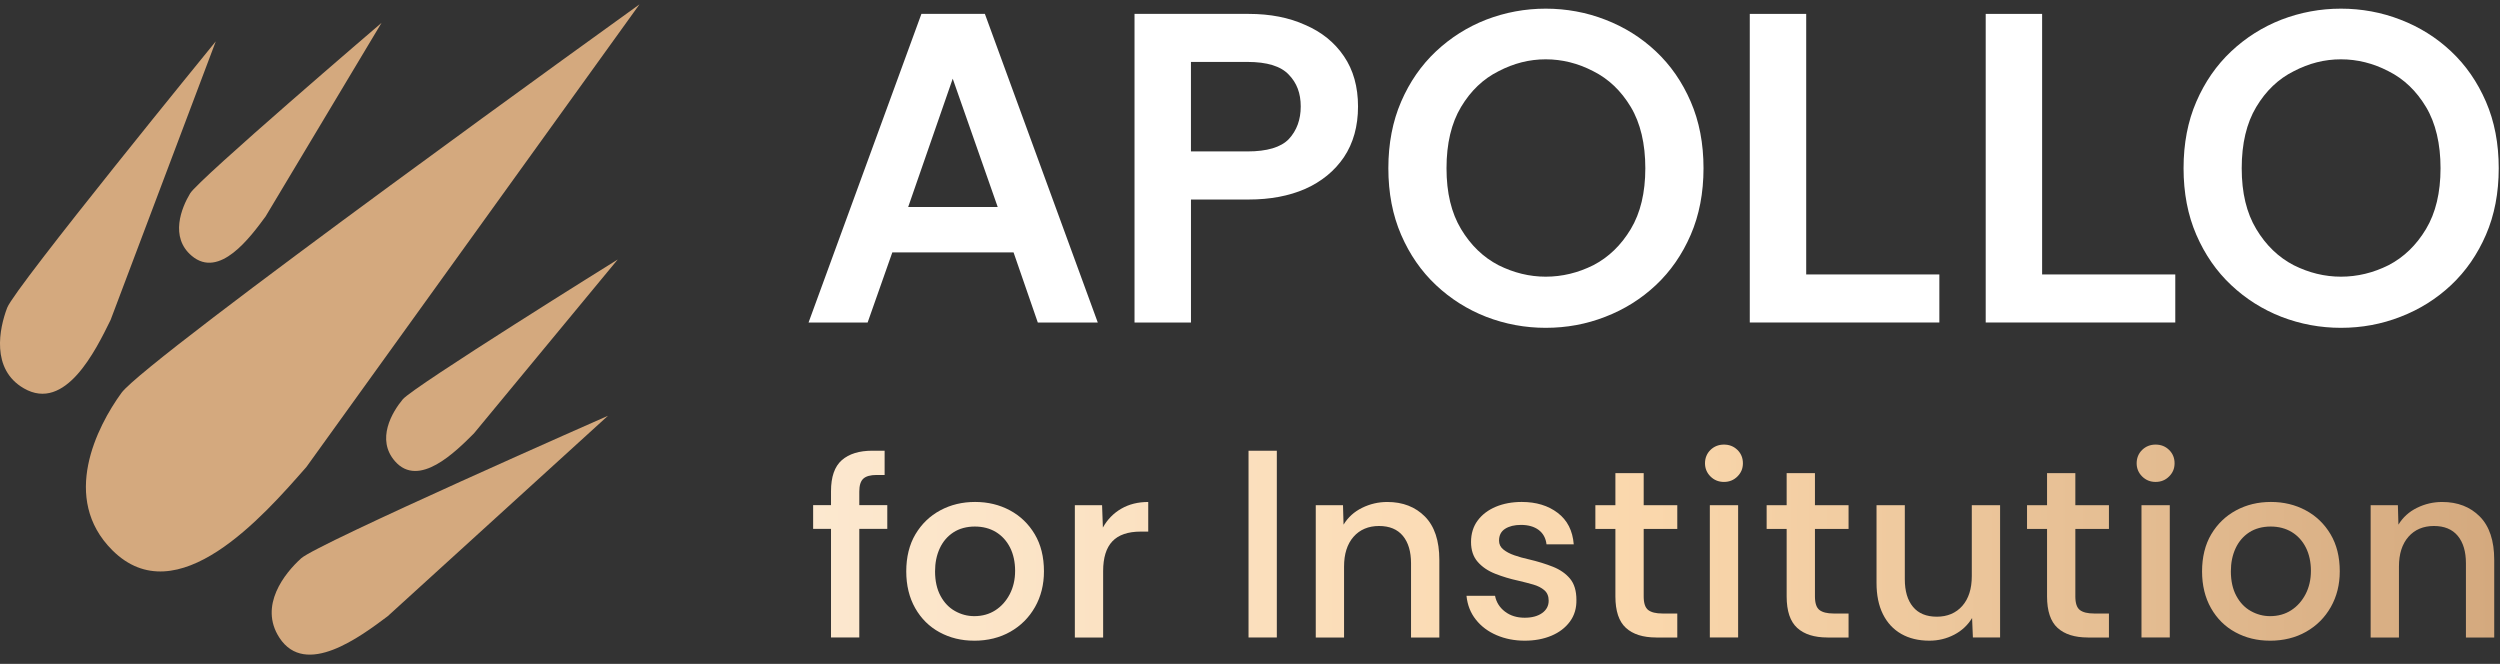
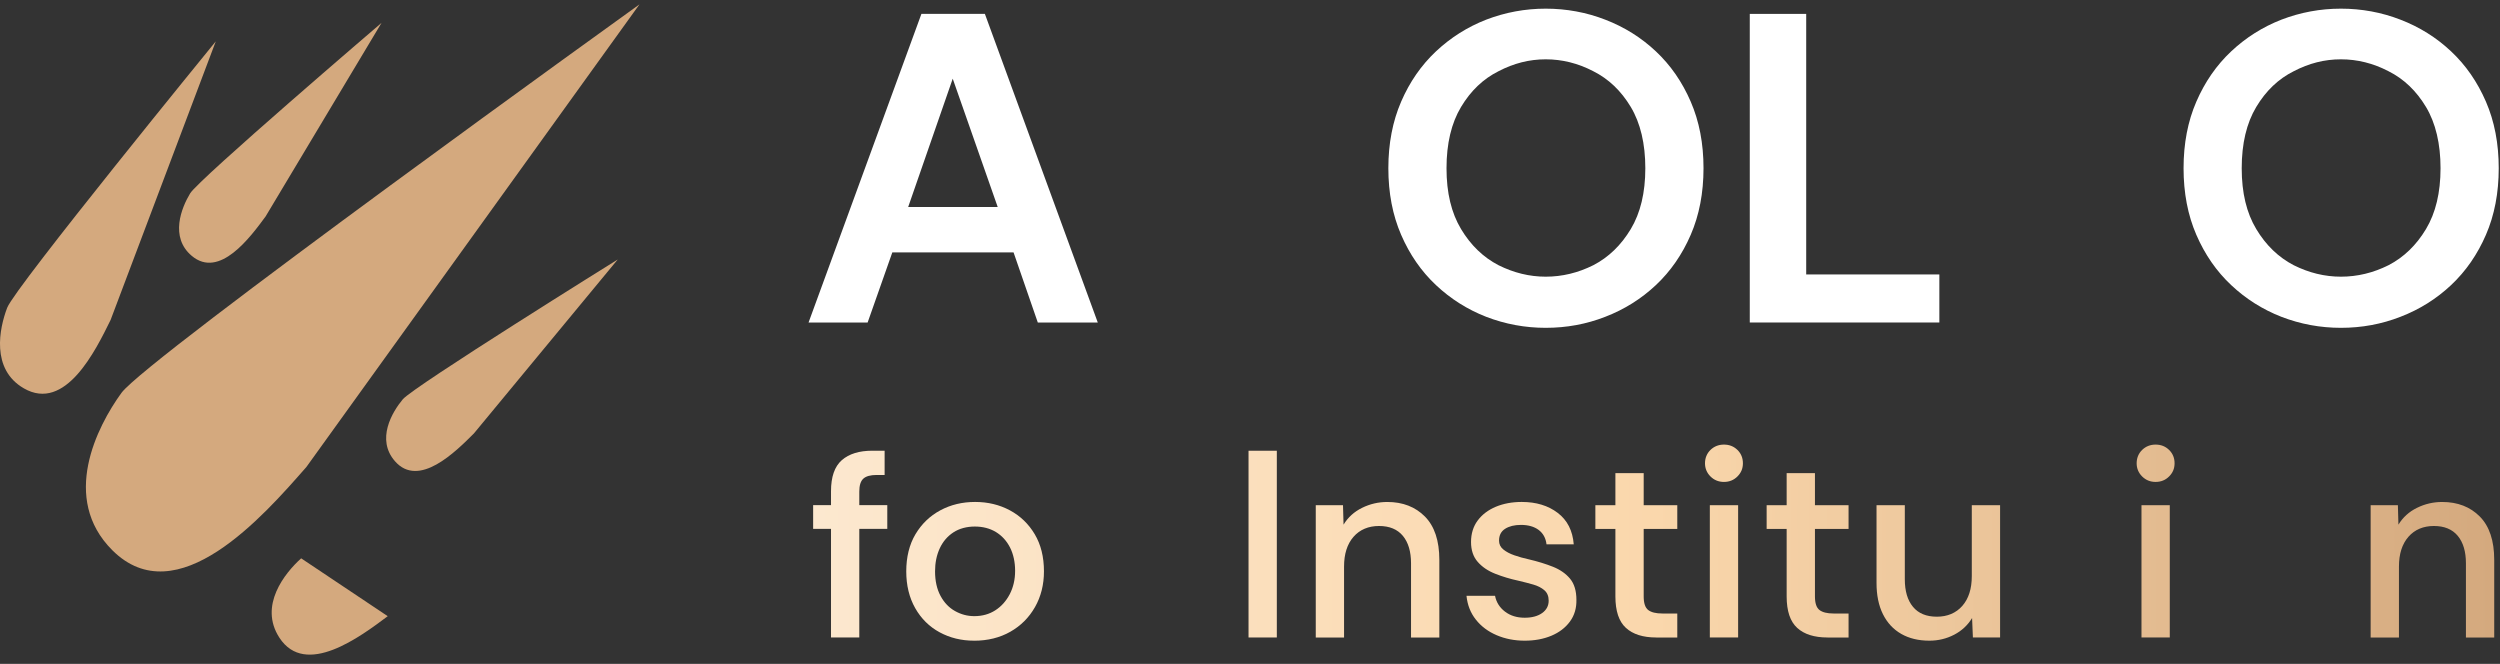
<svg xmlns="http://www.w3.org/2000/svg" width="177" height="47" viewBox="0 0 177 47" fill="none">
  <rect x="0" y="0" width="177" height="47" fill="#333333" stroke="none" />
  <g clip-path="url(#clip0_6582_93888)">
    <path d="M165.737 23.21C164.281 23.21 162.874 22.95 161.523 22.43C160.192 21.911 159.005 21.161 157.966 20.183C156.924 19.206 156.104 18.018 155.5 16.624C154.896 15.229 154.596 13.659 154.596 11.911C154.596 10.163 154.896 8.591 155.5 7.199C156.104 5.804 156.924 4.619 157.966 3.639C159.007 2.661 160.192 1.912 161.523 1.392C162.877 0.873 164.281 0.613 165.737 0.613C167.193 0.613 168.619 0.873 169.95 1.392C171.304 1.912 172.5 2.661 173.539 3.639C174.581 4.617 175.401 5.804 176.005 7.199C176.609 8.593 176.91 10.163 176.91 11.911C176.91 13.659 176.609 15.232 176.005 16.624C175.401 18.018 174.581 19.203 173.539 20.183C172.498 21.161 171.302 21.911 169.95 22.43C168.619 22.95 167.213 23.21 165.737 23.21ZM165.737 19.589C166.901 19.589 168.025 19.317 169.107 18.777C170.19 18.215 171.074 17.362 171.76 16.218C172.446 15.074 172.79 13.639 172.79 11.911C172.79 10.184 172.446 8.716 171.76 7.572C171.074 6.428 170.19 5.585 169.107 5.043C168.025 4.48 166.901 4.2 165.737 4.2C164.572 4.2 163.478 4.48 162.396 5.043C161.313 5.583 160.429 6.426 159.743 7.572C159.057 8.716 158.713 10.163 158.713 11.911C158.713 13.659 159.057 15.074 159.743 16.218C160.429 17.362 161.316 18.217 162.396 18.777C163.478 19.317 164.59 19.589 165.737 19.589Z" fill="white" />
-     <path d="M140.588 22.833V0.984H144.582V19.431H154.01V22.833H140.588Z" fill="white" />
    <path d="M123.884 22.833V0.984H127.879V19.431H137.306V22.833H123.884Z" fill="white" />
    <path d="M109.436 23.21C107.98 23.21 106.574 22.95 105.222 22.43C103.892 21.911 102.704 21.161 101.665 20.183C100.624 19.206 99.803 18.018 99.2 16.624C98.596 15.229 98.295 13.659 98.295 11.911C98.295 10.163 98.598 8.591 99.2 7.199C99.803 5.804 100.624 4.619 101.665 3.639C102.707 2.661 103.892 1.912 105.222 1.392C106.576 0.873 107.98 0.613 109.436 0.613C110.892 0.613 112.319 0.873 113.65 1.392C115.003 1.912 116.2 2.661 117.239 3.639C118.28 4.617 119.101 5.804 119.704 7.199C120.308 8.593 120.609 10.163 120.609 11.911C120.609 13.659 120.306 15.232 119.704 16.624C119.101 18.018 118.28 19.203 117.239 20.183C116.197 21.161 115.001 21.911 113.65 22.43C112.319 22.95 110.913 23.21 109.436 23.21ZM109.436 19.589C110.601 19.589 111.724 19.317 112.806 18.777C113.889 18.215 114.773 17.362 115.459 16.218C116.145 15.074 116.489 13.639 116.489 11.911C116.489 10.184 116.145 8.716 115.459 7.572C114.773 6.428 113.887 5.585 112.806 5.043C111.724 4.48 110.601 4.2 109.436 4.2C108.272 4.2 107.178 4.48 106.095 5.043C105.013 5.583 104.129 6.426 103.443 7.572C102.757 8.716 102.413 10.163 102.413 11.911C102.413 13.659 102.757 15.074 103.443 16.218C104.129 17.362 105.015 18.217 106.095 18.777C107.178 19.317 108.29 19.589 109.436 19.589Z" fill="white" />
-     <path d="M80.324 22.833V0.984H88.409C89.929 0.984 91.26 1.244 92.404 1.763C93.569 2.262 94.485 3.001 95.15 3.981C95.816 4.958 96.148 6.145 96.148 7.54C96.148 8.935 95.816 10.131 95.15 11.129C94.485 12.107 93.569 12.857 92.404 13.376C91.26 13.875 89.927 14.126 88.409 14.126H84.321V22.836H80.326L80.324 22.833ZM84.319 10.721H88.314C89.708 10.721 90.686 10.43 91.249 9.846C91.809 9.242 92.092 8.472 92.092 7.536C92.092 6.599 91.812 5.87 91.249 5.289C90.686 4.685 89.708 4.384 88.314 4.384H84.319V10.721Z" fill="white" />
    <path d="M57.246 22.833L65.236 0.984H69.73L77.722 22.833H73.476L71.76 17.87H63.176L61.428 22.833H57.246ZM64.299 14.655H70.637L67.453 5.571L64.299 14.655Z" fill="white" />
    <path d="M8.6 27.815C10.346 25.413 45.276 0.308 45.276 0.308L21.699 33.054C18.643 36.548 12.529 43.532 7.946 38.95C4.28 35.283 6.855 30.217 8.6 27.815Z" fill="#D4A97E" />
-     <path d="M21.321 39.529C22.474 38.489 43.045 29.436 43.045 29.436L27.451 43.626C25.512 45.08 21.631 47.99 19.782 45.15C18.303 42.878 20.17 40.568 21.321 39.531V39.529Z" fill="#D4A97E" />
+     <path d="M21.321 39.529L27.451 43.626C25.512 45.08 21.631 47.99 19.782 45.15C18.303 42.878 20.17 40.568 21.321 39.531V39.529Z" fill="#D4A97E" />
    <path d="M0.508 21.788C1.064 20.338 15.277 2.928 15.277 2.928L7.83 22.654C6.761 24.832 4.626 29.187 1.691 27.496C-0.659 26.145 -0.046 23.239 0.508 21.79V21.788Z" fill="#D4A97E" />
    <path d="M28.517 28.271C29.272 27.369 43.735 18.372 43.735 18.372L33.553 30.687C32.255 31.986 29.654 34.586 27.963 32.654C26.612 31.108 27.763 29.174 28.517 28.271Z" fill="#D4A97E" />
    <path d="M13.459 13.695C14.067 12.691 27.013 1.618 27.013 1.618L18.803 15.327C17.713 16.808 15.535 19.768 13.573 18.112C12.003 16.788 12.85 14.703 13.459 13.698V13.695Z" fill="#D4A97E" />
    <path d="M58.835 45.134V37.445H57.57V35.764H58.835V34.781C58.835 33.76 59.09 33.029 59.6 32.58C60.111 32.133 60.831 31.91 61.763 31.91H62.631V33.628H62.064C61.624 33.628 61.307 33.717 61.12 33.893C60.931 34.068 60.838 34.371 60.838 34.8V35.764H62.82V37.445H60.838V45.134H58.835Z" fill="url(#paint0_linear_6582_93888)" />
    <path d="M68.96 45.36C68.066 45.36 67.253 45.161 66.523 44.765C65.792 44.368 65.218 43.799 64.796 43.056C64.375 42.313 64.163 41.445 64.163 40.449C64.163 39.453 64.379 38.553 64.814 37.824C65.25 37.094 65.835 36.529 66.571 36.133C67.307 35.736 68.13 35.538 69.037 35.538C69.944 35.538 70.764 35.736 71.503 36.133C72.239 36.529 72.825 37.092 73.26 37.824C73.695 38.555 73.912 39.43 73.912 40.449C73.912 41.392 73.7 42.238 73.278 42.98C72.856 43.723 72.273 44.307 71.53 44.728C70.787 45.15 69.93 45.362 68.962 45.362L68.96 45.36ZM68.978 43.623C69.545 43.623 70.042 43.484 70.47 43.208C70.899 42.933 71.238 42.55 71.491 42.067C71.742 41.581 71.87 41.032 71.87 40.415C71.87 39.797 71.749 39.234 71.51 38.762C71.27 38.291 70.935 37.926 70.509 37.666C70.081 37.409 69.584 37.279 69.016 37.279C68.449 37.279 67.918 37.418 67.497 37.694C67.075 37.972 66.754 38.348 66.533 38.826C66.312 39.305 66.202 39.847 66.202 40.451C66.202 41.13 66.332 41.711 66.59 42.19C66.847 42.668 67.191 43.028 67.62 43.265C68.048 43.505 68.501 43.623 68.98 43.623H68.978Z" fill="url(#paint1_linear_6582_93888)" />
-     <path d="M76.099 35.766H78.027L78.084 37.352C78.398 36.785 78.829 36.342 79.378 36.021C79.928 35.7 80.566 35.54 81.295 35.54V37.637H80.766C79.859 37.637 79.189 37.867 78.754 38.327C78.319 38.788 78.102 39.489 78.102 40.433V45.136H76.099V35.766Z" fill="url(#paint2_linear_6582_93888)" />
    <path d="M88.396 45.134V31.912H90.399V45.134H88.396Z" fill="url(#paint3_linear_6582_93888)" />
    <path d="M93.156 35.766H95.084L95.123 37.145C95.437 36.627 95.875 36.231 96.435 35.955C96.996 35.679 97.591 35.54 98.22 35.54C99.316 35.54 100.202 35.884 100.884 36.57C101.563 37.256 101.905 38.279 101.905 39.64V45.136H99.901V39.886C99.901 39.054 99.71 38.407 99.325 37.94C98.94 37.475 98.377 37.24 97.634 37.24C96.891 37.24 96.276 37.495 95.829 38.006C95.383 38.516 95.159 39.218 95.159 40.111V45.136H93.156V35.766Z" fill="url(#paint4_linear_6582_93888)" />
    <path d="M107.946 45.36C107.228 45.36 106.567 45.23 105.963 44.972C105.359 44.715 104.867 44.346 104.489 43.867C104.11 43.388 103.892 42.828 103.828 42.185H105.849C105.938 42.639 106.171 43.01 106.549 43.3C106.927 43.589 107.392 43.735 107.946 43.735C108.463 43.735 108.873 43.625 109.183 43.404C109.491 43.183 109.646 42.892 109.646 42.527C109.646 42.213 109.545 41.966 109.343 41.791C109.142 41.615 108.878 41.479 108.55 41.385C108.221 41.292 107.871 41.201 107.492 41.112C106.913 40.987 106.369 40.822 105.858 40.62C105.348 40.419 104.935 40.139 104.621 39.779C104.306 39.421 104.149 38.952 104.149 38.37C104.149 37.789 104.306 37.272 104.621 36.85C104.935 36.429 105.364 36.105 105.906 35.877C106.449 35.652 107.059 35.538 107.738 35.538C108.759 35.538 109.609 35.795 110.288 36.313C110.967 36.83 111.346 37.573 111.421 38.541H109.493C109.443 38.102 109.256 37.76 108.937 37.52C108.616 37.281 108.196 37.163 107.681 37.163C107.228 37.163 106.856 37.254 106.567 37.436C106.278 37.618 106.132 37.899 106.132 38.277C106.132 38.53 106.232 38.737 106.435 38.901C106.635 39.066 106.897 39.205 107.219 39.316C107.54 39.428 107.877 39.523 108.231 39.599C108.873 39.749 109.445 39.927 109.949 40.127C110.452 40.328 110.856 40.608 111.157 40.968C111.457 41.328 111.61 41.827 111.61 42.47C111.622 43.063 111.469 43.575 111.148 44.011C110.826 44.446 110.389 44.779 109.835 45.011C109.281 45.243 108.652 45.36 107.946 45.36Z" fill="url(#paint5_linear_6582_93888)" />
    <path d="M117.259 45.134C116.327 45.134 115.612 44.908 115.115 44.455C114.618 44.002 114.37 43.259 114.37 42.226V37.448H112.952V35.766H114.37V33.498H116.373V35.766H118.752V37.448H116.373V42.226C116.373 42.705 116.48 43.026 116.694 43.19C116.908 43.354 117.241 43.436 117.695 43.436H118.752V45.136H117.259V45.134Z" fill="url(#paint6_linear_6582_93888)" />
    <path d="M122.056 34.12C121.678 34.12 121.361 33.991 121.101 33.733C120.844 33.476 120.714 33.163 120.714 32.799C120.714 32.434 120.844 32.106 121.101 31.855C121.359 31.605 121.678 31.477 122.056 31.477C122.435 31.477 122.751 31.602 123.011 31.855C123.269 32.108 123.398 32.423 123.398 32.799C123.398 33.175 123.269 33.476 123.011 33.733C122.754 33.991 122.435 34.12 122.056 34.12ZM121.056 45.134V35.766H123.059V45.134H121.056Z" fill="url(#paint7_linear_6582_93888)" />
    <path d="M129.385 45.134C128.453 45.134 127.737 44.908 127.241 44.455C126.744 44.002 126.495 43.259 126.495 42.226V37.448H125.078V35.766H126.495V33.498H128.498V35.766H130.878V37.448H128.498V42.226C128.498 42.705 128.606 43.026 128.82 43.19C129.034 43.354 129.367 43.436 129.82 43.436H130.878V45.136H129.385V45.134Z" fill="url(#paint8_linear_6582_93888)" />
    <path d="M136.6 45.36C135.832 45.36 135.166 45.2 134.606 44.879C134.045 44.557 133.614 44.093 133.311 43.482C133.008 42.871 132.858 42.137 132.858 41.281V35.766H134.861V41.016C134.861 41.848 135.052 42.495 135.438 42.962C135.823 43.429 136.386 43.662 137.128 43.662C137.871 43.662 138.484 43.407 138.933 42.896C139.38 42.386 139.603 41.684 139.603 40.791V35.766H141.606V45.134H139.681L139.624 43.755C139.321 44.259 138.899 44.653 138.359 44.936C137.817 45.218 137.231 45.36 136.602 45.36H136.6Z" fill="url(#paint9_linear_6582_93888)" />
-     <path d="M147.821 45.134C146.889 45.134 146.173 44.908 145.676 44.455C145.18 44.002 144.931 43.259 144.931 42.226V37.448H143.514V35.766H144.931V33.498H146.934V35.766H149.313V37.448H146.934V42.226C146.934 42.705 147.041 43.026 147.256 43.19C147.47 43.354 147.802 43.436 148.256 43.436H149.313V45.136H147.821V45.134Z" fill="url(#paint10_linear_6582_93888)" />
    <path d="M152.618 34.12C152.239 34.12 151.923 33.991 151.663 33.733C151.405 33.476 151.275 33.163 151.275 32.799C151.275 32.434 151.405 32.106 151.663 31.855C151.92 31.605 152.239 31.477 152.618 31.477C152.996 31.477 153.313 31.602 153.572 31.855C153.83 32.108 153.96 32.423 153.96 32.799C153.96 33.175 153.83 33.476 153.572 33.733C153.315 33.991 152.996 34.12 152.618 34.12ZM151.617 45.134V35.766H153.62V45.134H151.617Z" fill="url(#paint11_linear_6582_93888)" />
-     <path d="M160.703 45.36C159.81 45.36 158.996 45.161 158.267 44.765C157.535 44.368 156.961 43.799 156.539 43.056C156.118 42.313 155.906 41.445 155.906 40.449C155.906 39.453 156.122 38.553 156.558 37.824C156.993 37.094 157.579 36.529 158.315 36.133C159.051 35.736 159.873 35.538 160.78 35.538C161.687 35.538 162.508 35.736 163.246 36.133C163.982 36.529 164.568 37.092 165.003 37.824C165.438 38.555 165.655 39.43 165.655 40.449C165.655 41.392 165.443 42.238 165.021 42.98C164.6 43.723 164.016 44.307 163.273 44.728C162.53 45.15 161.674 45.362 160.705 45.362L160.703 45.36ZM160.721 43.623C161.289 43.623 161.785 43.484 162.214 43.208C162.642 42.933 162.982 42.55 163.235 42.067C163.485 41.581 163.613 41.032 163.613 40.415C163.613 39.797 163.492 39.234 163.253 38.762C163.014 38.291 162.679 37.926 162.252 37.666C161.824 37.409 161.327 37.279 160.76 37.279C160.192 37.279 159.661 37.418 159.24 37.694C158.818 37.972 158.497 38.348 158.276 38.826C158.055 39.305 157.945 39.847 157.945 40.451C157.945 41.13 158.075 41.711 158.333 42.19C158.59 42.668 158.935 43.028 159.363 43.265C159.791 43.505 160.245 43.623 160.723 43.623H160.721Z" fill="url(#paint12_linear_6582_93888)" />
    <path d="M167.842 35.766H169.77L169.809 37.145C170.124 36.627 170.561 36.231 171.122 35.955C171.682 35.679 172.277 35.54 172.906 35.54C174.002 35.54 174.889 35.884 175.57 36.57C176.249 37.256 176.591 38.279 176.591 39.64V45.136H174.588V39.886C174.588 39.054 174.396 38.407 174.011 37.94C173.626 37.475 173.063 37.24 172.32 37.24C171.577 37.24 170.962 37.495 170.516 38.006C170.069 38.516 169.846 39.218 169.846 40.111V45.136H167.842V35.766Z" fill="url(#paint13_linear_6582_93888)" />
  </g>
  <defs>
    <linearGradient id="paint0_linear_6582_93888" x1="57.57" y1="38.419" x2="176.591" y2="38.419" gradientUnits="userSpaceOnUse">
      <stop stop-color="#FCE8CF" />
      <stop offset="0.5" stop-color="#FAD7AC" />
      <stop offset="1" stop-color="#D4A97E" />
    </linearGradient>
    <linearGradient id="paint1_linear_6582_93888" x1="57.57" y1="38.419" x2="176.591" y2="38.419" gradientUnits="userSpaceOnUse">
      <stop stop-color="#FCE8CF" />
      <stop offset="0.5" stop-color="#FAD7AC" />
      <stop offset="1" stop-color="#D4A97E" />
    </linearGradient>
    <linearGradient id="paint2_linear_6582_93888" x1="57.57" y1="38.419" x2="176.591" y2="38.419" gradientUnits="userSpaceOnUse">
      <stop stop-color="#FCE8CF" />
      <stop offset="0.5" stop-color="#FAD7AC" />
      <stop offset="1" stop-color="#D4A97E" />
    </linearGradient>
    <linearGradient id="paint3_linear_6582_93888" x1="57.57" y1="38.419" x2="176.591" y2="38.419" gradientUnits="userSpaceOnUse">
      <stop stop-color="#FCE8CF" />
      <stop offset="0.5" stop-color="#FAD7AC" />
      <stop offset="1" stop-color="#D4A97E" />
    </linearGradient>
    <linearGradient id="paint4_linear_6582_93888" x1="57.57" y1="38.419" x2="176.591" y2="38.419" gradientUnits="userSpaceOnUse">
      <stop stop-color="#FCE8CF" />
      <stop offset="0.5" stop-color="#FAD7AC" />
      <stop offset="1" stop-color="#D4A97E" />
    </linearGradient>
    <linearGradient id="paint5_linear_6582_93888" x1="57.57" y1="38.419" x2="176.591" y2="38.419" gradientUnits="userSpaceOnUse">
      <stop stop-color="#FCE8CF" />
      <stop offset="0.5" stop-color="#FAD7AC" />
      <stop offset="1" stop-color="#D4A97E" />
    </linearGradient>
    <linearGradient id="paint6_linear_6582_93888" x1="57.57" y1="38.419" x2="176.591" y2="38.419" gradientUnits="userSpaceOnUse">
      <stop stop-color="#FCE8CF" />
      <stop offset="0.5" stop-color="#FAD7AC" />
      <stop offset="1" stop-color="#D4A97E" />
    </linearGradient>
    <linearGradient id="paint7_linear_6582_93888" x1="57.57" y1="38.419" x2="176.591" y2="38.419" gradientUnits="userSpaceOnUse">
      <stop stop-color="#FCE8CF" />
      <stop offset="0.5" stop-color="#FAD7AC" />
      <stop offset="1" stop-color="#D4A97E" />
    </linearGradient>
    <linearGradient id="paint8_linear_6582_93888" x1="57.57" y1="38.419" x2="176.591" y2="38.419" gradientUnits="userSpaceOnUse">
      <stop stop-color="#FCE8CF" />
      <stop offset="0.5" stop-color="#FAD7AC" />
      <stop offset="1" stop-color="#D4A97E" />
    </linearGradient>
    <linearGradient id="paint9_linear_6582_93888" x1="57.57" y1="38.419" x2="176.591" y2="38.419" gradientUnits="userSpaceOnUse">
      <stop stop-color="#FCE8CF" />
      <stop offset="0.5" stop-color="#FAD7AC" />
      <stop offset="1" stop-color="#D4A97E" />
    </linearGradient>
    <linearGradient id="paint10_linear_6582_93888" x1="57.57" y1="38.419" x2="176.591" y2="38.419" gradientUnits="userSpaceOnUse">
      <stop stop-color="#FCE8CF" />
      <stop offset="0.5" stop-color="#FAD7AC" />
      <stop offset="1" stop-color="#D4A97E" />
    </linearGradient>
    <linearGradient id="paint11_linear_6582_93888" x1="57.57" y1="38.419" x2="176.591" y2="38.419" gradientUnits="userSpaceOnUse">
      <stop stop-color="#FCE8CF" />
      <stop offset="0.5" stop-color="#FAD7AC" />
      <stop offset="1" stop-color="#D4A97E" />
    </linearGradient>
    <linearGradient id="paint12_linear_6582_93888" x1="57.57" y1="38.419" x2="176.591" y2="38.419" gradientUnits="userSpaceOnUse">
      <stop stop-color="#FCE8CF" />
      <stop offset="0.5" stop-color="#FAD7AC" />
      <stop offset="1" stop-color="#D4A97E" />
    </linearGradient>
    <linearGradient id="paint13_linear_6582_93888" x1="57.57" y1="38.419" x2="176.591" y2="38.419" gradientUnits="userSpaceOnUse">
      <stop stop-color="#FCE8CF" />
      <stop offset="0.5" stop-color="#FAD7AC" />
      <stop offset="1" stop-color="#D4A97E" />
    </linearGradient>
    <clipPath id="clip0_6582_93888">
      <rect width="176.912" height="46.039" fill="white" transform="translate(0 0.308)" />
    </clipPath>
  </defs>
</svg>